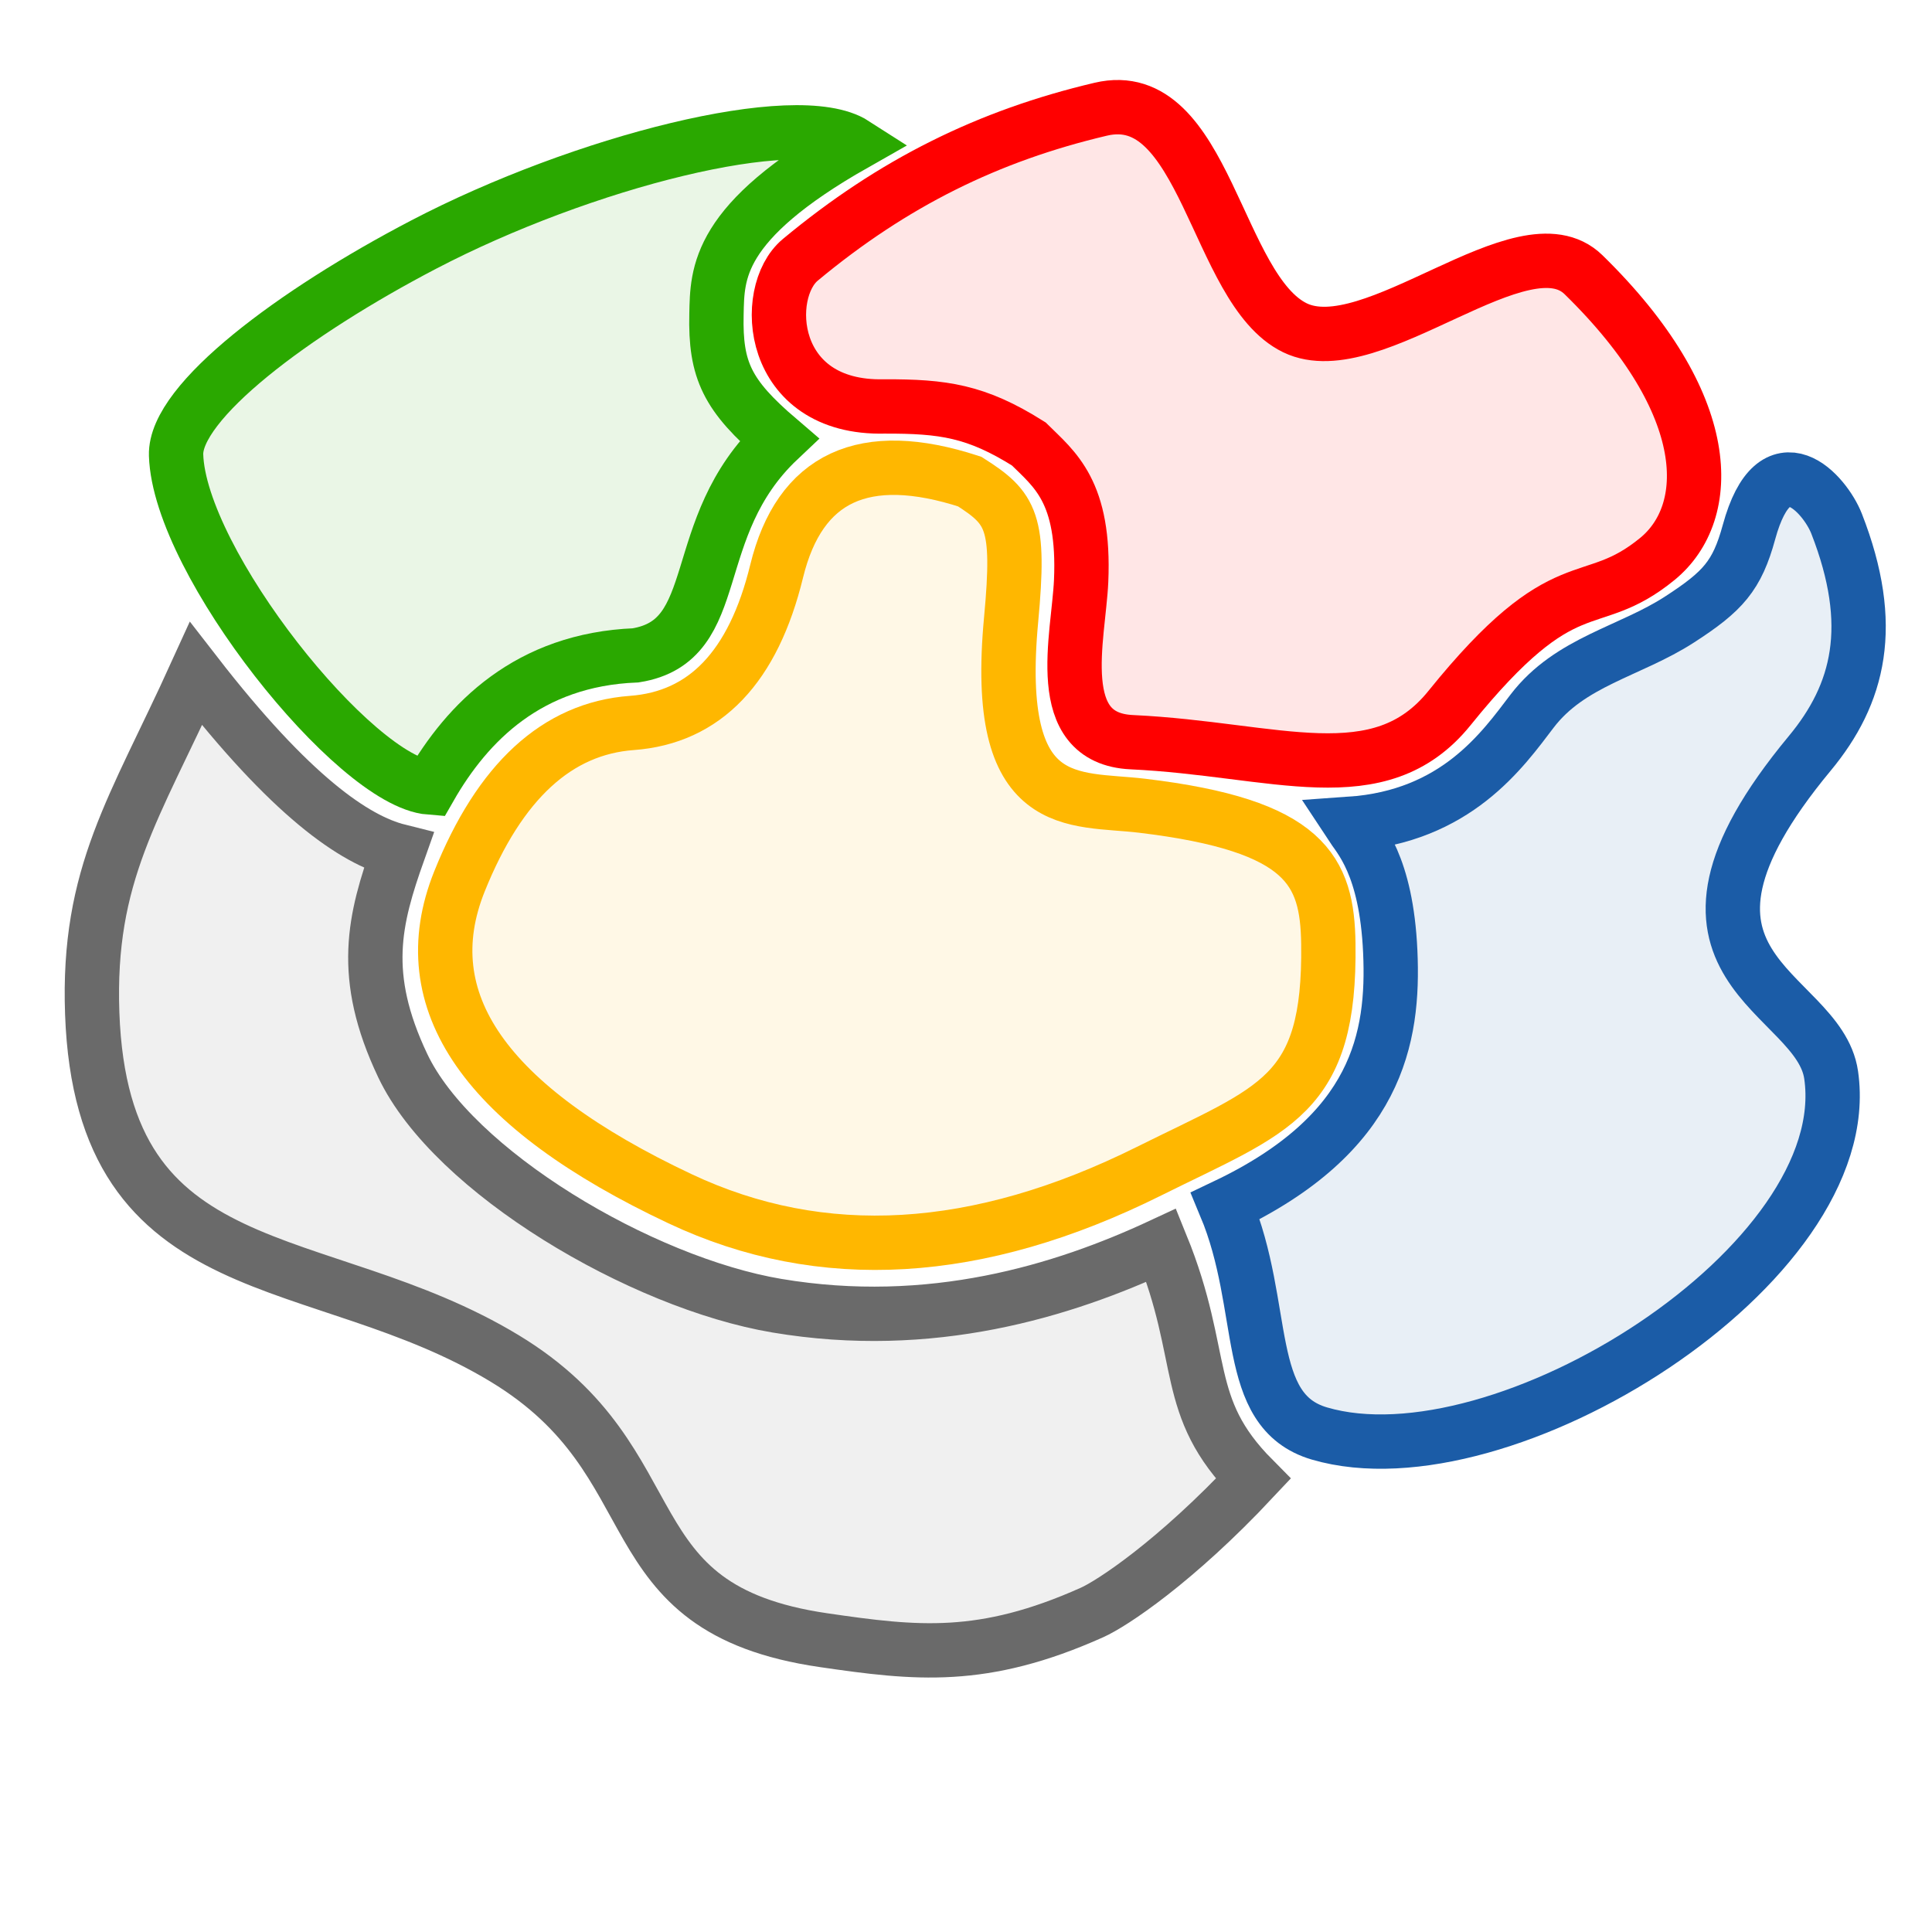
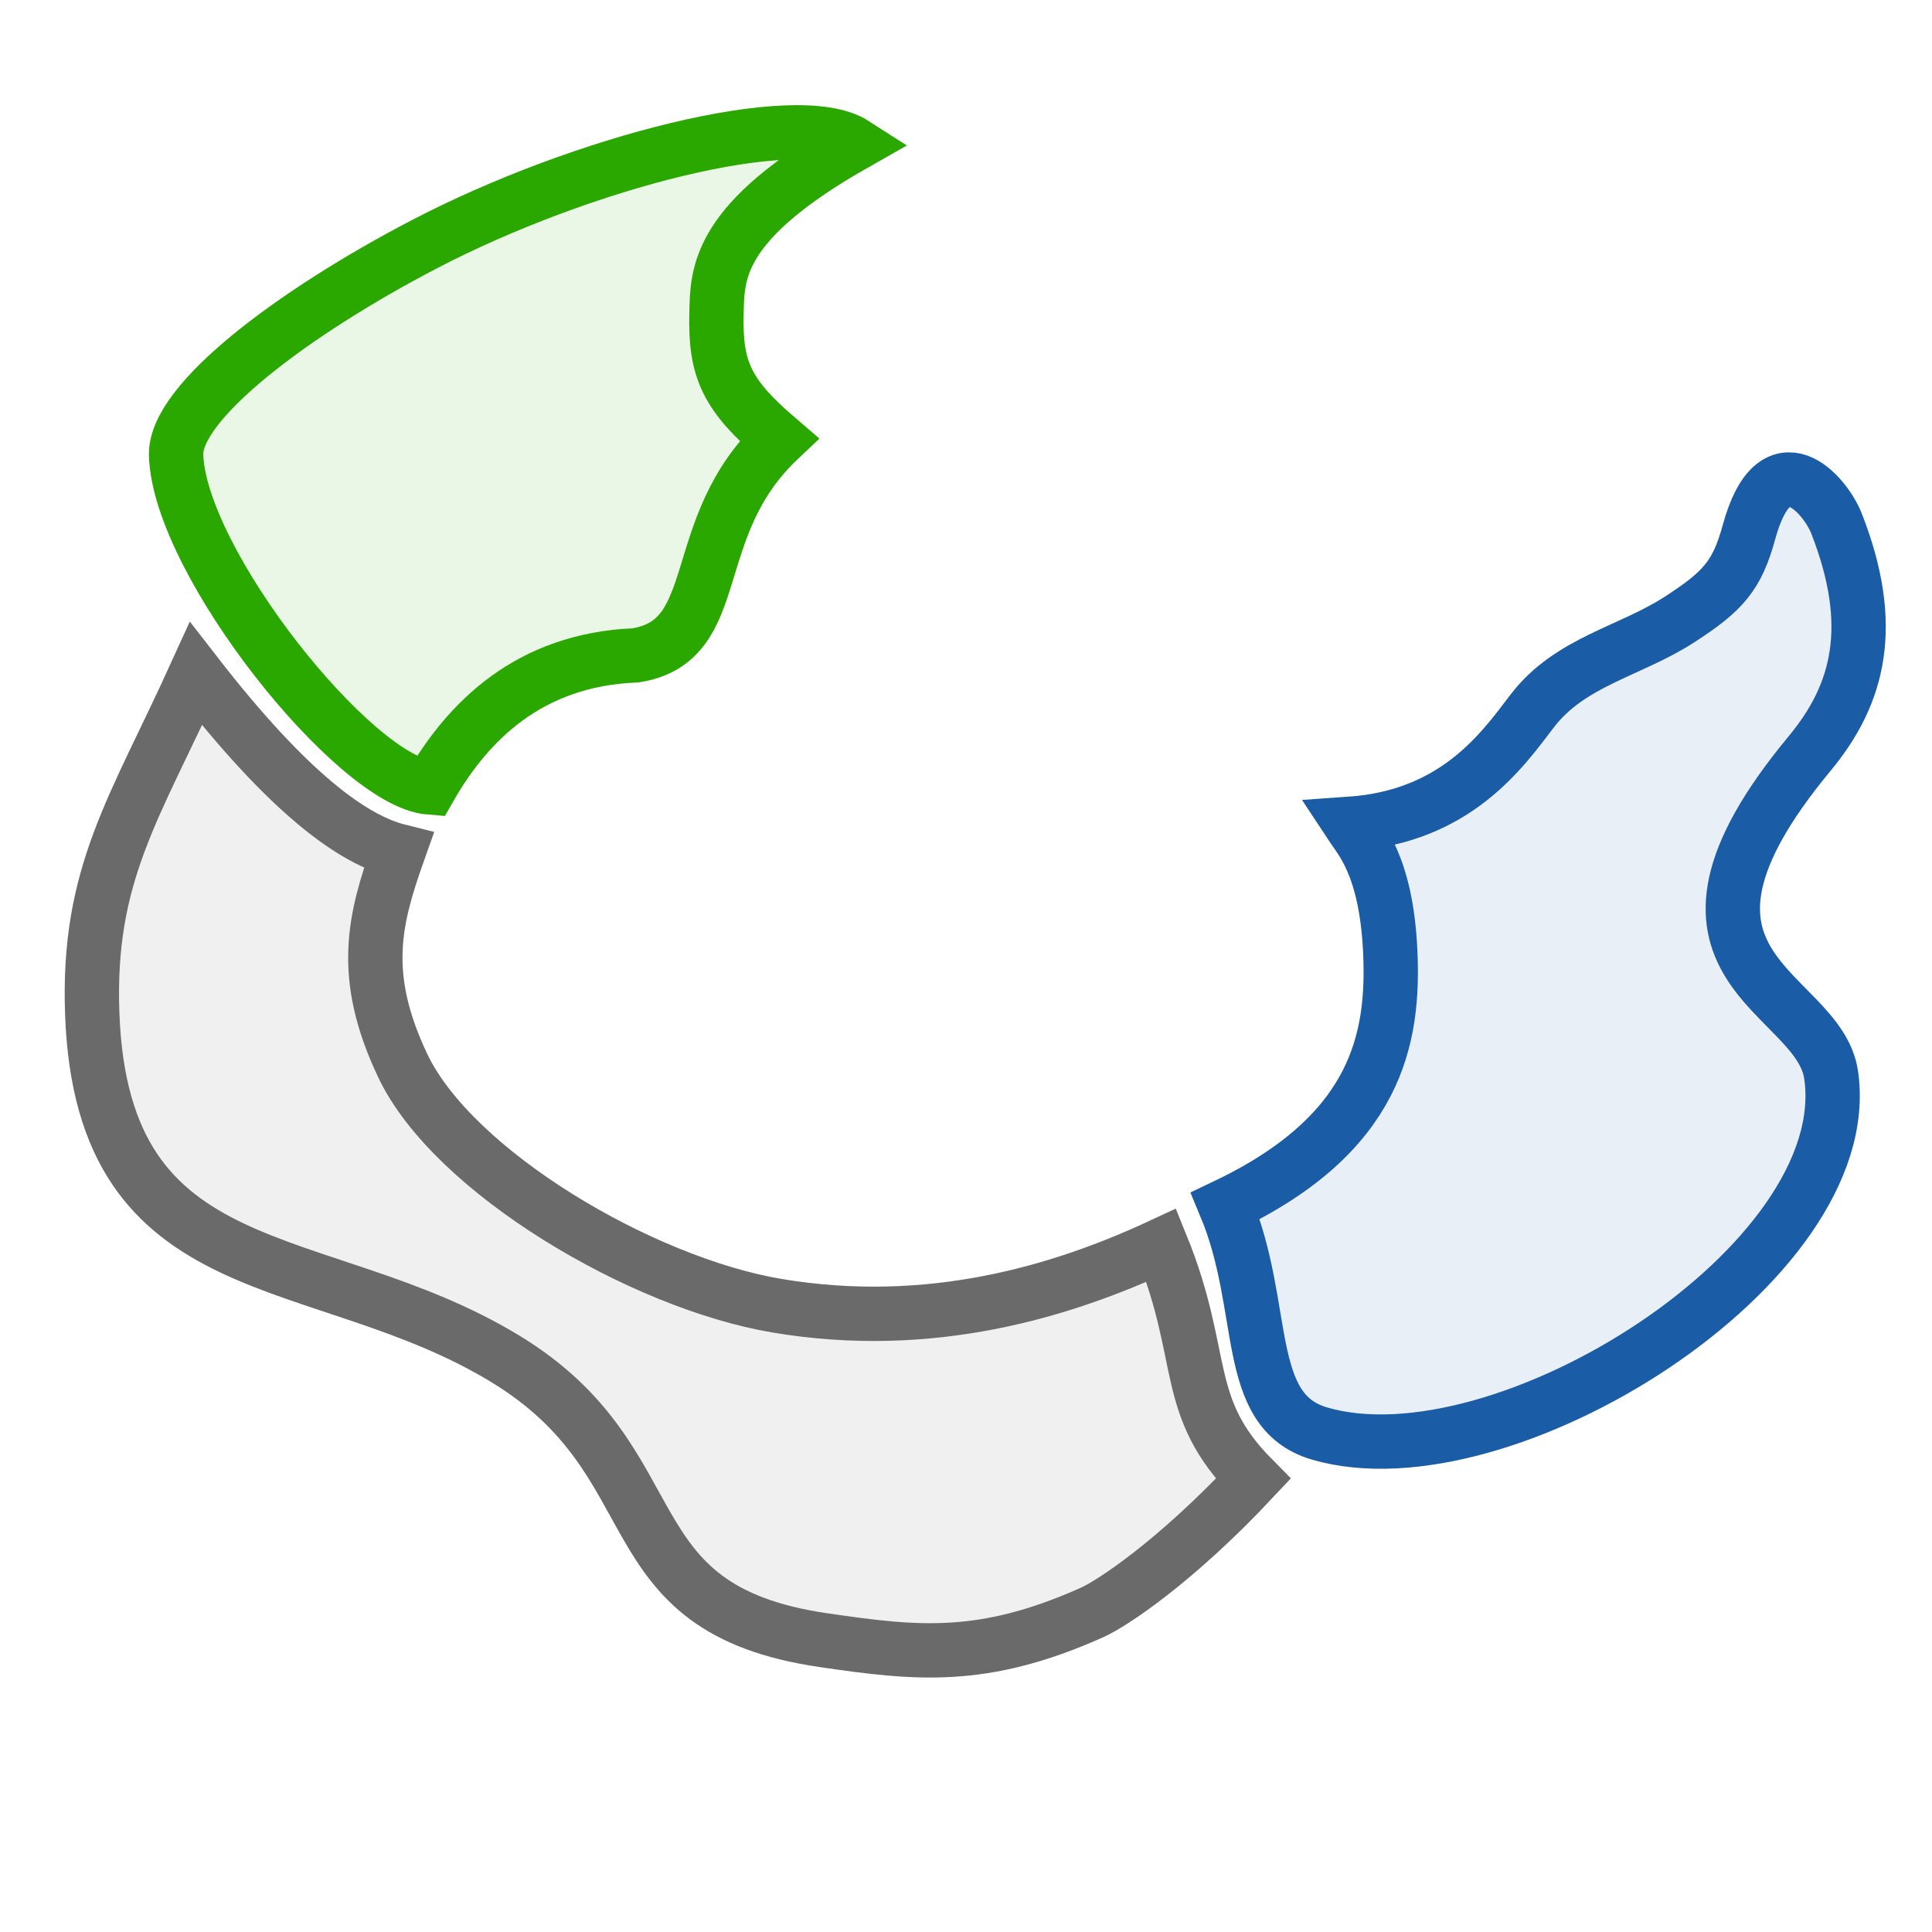
<svg xmlns="http://www.w3.org/2000/svg" viewBox="0 0 64 64">
  <defs />
  <title />
-   <path style="fill: rgb(216, 216, 216); stroke: rgb(0, 0, 0);" />
  <path style="fill: rgb(216, 216, 216); stroke: rgb(0, 0, 0);" d="M 397.759 292.323" />
-   <path style="fill: rgb(216, 216, 216); stroke: rgb(0, 0, 0);" />
-   <path style="stroke: rgb(255, 183, 0); fill: rgb(255, 183, 0);   stroke-width: 1.8px; fill-opacity: 0.1;" d="M 32.123 15.953 C 28.621 14.812 26.489 15.801 25.727 18.923 C 24.954 22.094 23.354 23.77 20.93 23.949 C 18.457 24.131 16.551 25.883 15.218 29.203 C 13.631 33.163 16.066 36.666 22.529 39.711 C 27.221 41.922 32.399 41.618 38.063 38.797 C 42.246 36.715 44.073 36.334 44.003 31.26 C 43.968 28.843 43.274 27.342 37.833 26.691 C 35.564 26.418 32.887 27.002 33.495 20.523 C 33.8 17.262 33.511 16.839 32.123 15.953 Z" />
-   <path style="stroke: rgb(255, 0, 0); fill: rgb(255, 0, 0);    stroke-width: 1.8px; fill-opacity: 0.1;" d="M 29.299 13.464 C 31.246 13.459 32.337 13.609 34.078 14.705 C 34.934 15.552 35.943 16.275 35.814 19.244 C 35.731 21.107 34.813 24.462 37.491 24.586 C 42.251 24.808 45.688 26.343 48.017 23.455 C 51.903 18.638 52.617 20.388 54.906 18.513 C 56.771 16.982 56.863 13.406 52.455 9.099 C 50.46 7.152 45.47 12.106 42.896 10.858 C 40.273 9.581 39.931 2.801 36.464 3.618 C 32.752 4.492 29.587 6.049 26.51 8.608 C 25.219 9.681 25.447 13.556 29.299 13.464 Z" />
  <path style="fill: rgb(27, 92, 167); stroke: rgb(27, 92, 167);   stroke-width: 1.8px; fill-opacity: 0.1;" d="M 57.937 17.628 C 57.542 19.072 57.08 19.588 55.635 20.523 C 53.995 21.585 52.006 21.913 50.752 23.557 C 49.776 24.838 48.239 27.046 44.724 27.291 C 45.032 27.762 45.924 28.644 46.054 31.523 C 46.183 34.379 45.634 37.547 40.594 39.946 C 42.009 43.334 41.141 46.731 43.706 47.486 C 49.757 49.265 61.566 41.875 60.659 35.61 C 60.249 32.76 54.018 32.109 59.948 24.959 C 61.58 22.992 62.162 20.73 60.838 17.344 C 60.458 16.374 58.798 14.473 57.937 17.628 Z" />
  <path style="stroke: rgb(42, 168, 0); fill: rgb(42, 168, 0);    stroke-width: 1.8px; fill-opacity: 0.1;" d="M 28.302 4.771 C 23.729 7.366 23.763 9.052 23.734 10.413 C 23.691 12.271 24.093 13.102 25.8 14.562 C 22.69 17.499 24.064 21.229 21.056 21.71 C 17.516 21.85 15.484 23.916 14.24 26.088 C 11.764 25.894 5.943 18.625 5.833 15.076 C 5.78 13.313 9.718 10.355 14.037 8.101 C 19.298 5.356 26.407 3.553 28.302 4.771 Z" />
  <path style="fill: rgb(106, 106, 106); stroke: rgb(106, 106, 106);  stroke-width: 1.8px; fill-opacity: 0.1;" d="M 13.204 28.191 C 12.399 30.457 11.922 32.308 13.34 35.298 C 15.007 38.814 21.248 42.498 25.735 43.253 C 30.833 44.111 35.205 42.773 38.471 41.252 C 39.993 44.994 39.126 46.583 41.513 48.989 C 38.927 51.749 36.835 53.12 36.176 53.415 C 32.555 55.035 30.352 54.781 27.281 54.333 C 20.071 53.282 22.445 48.469 16.719 45.001 C 10.539 41.258 3.387 42.804 3.055 33.571 C 2.889 28.957 4.453 26.798 6.49 22.319 C 9.625 26.362 11.735 27.823 13.204 28.191 Z" />
</svg>